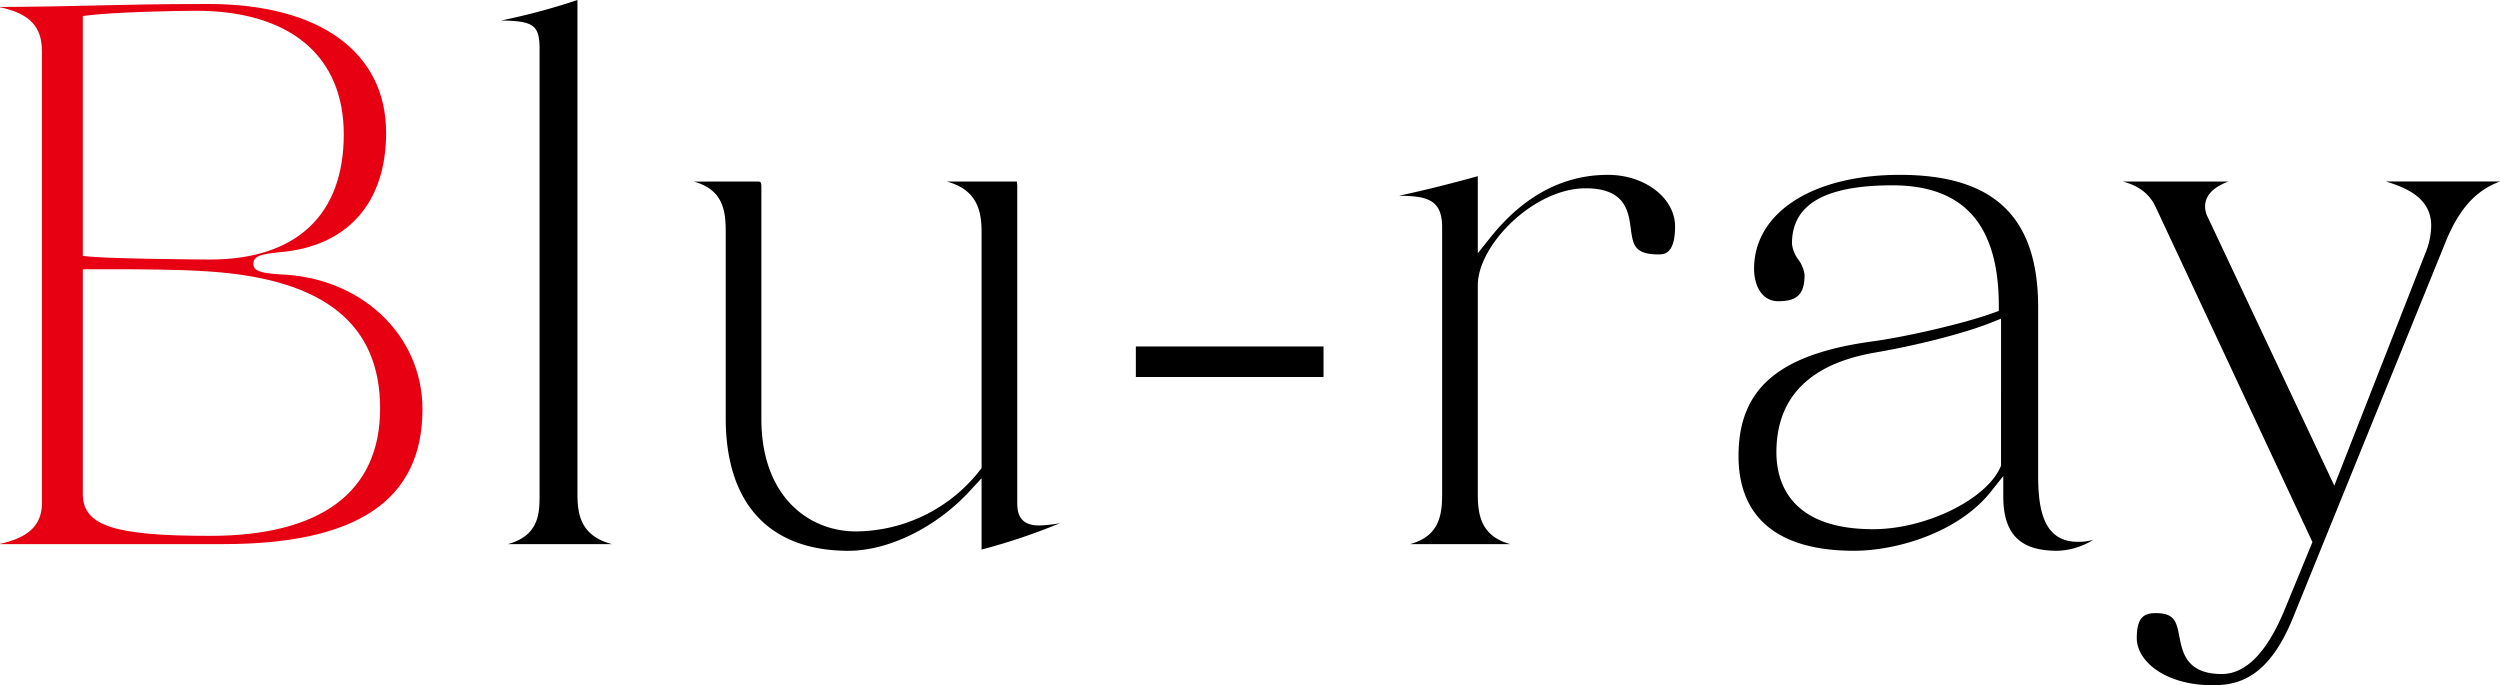
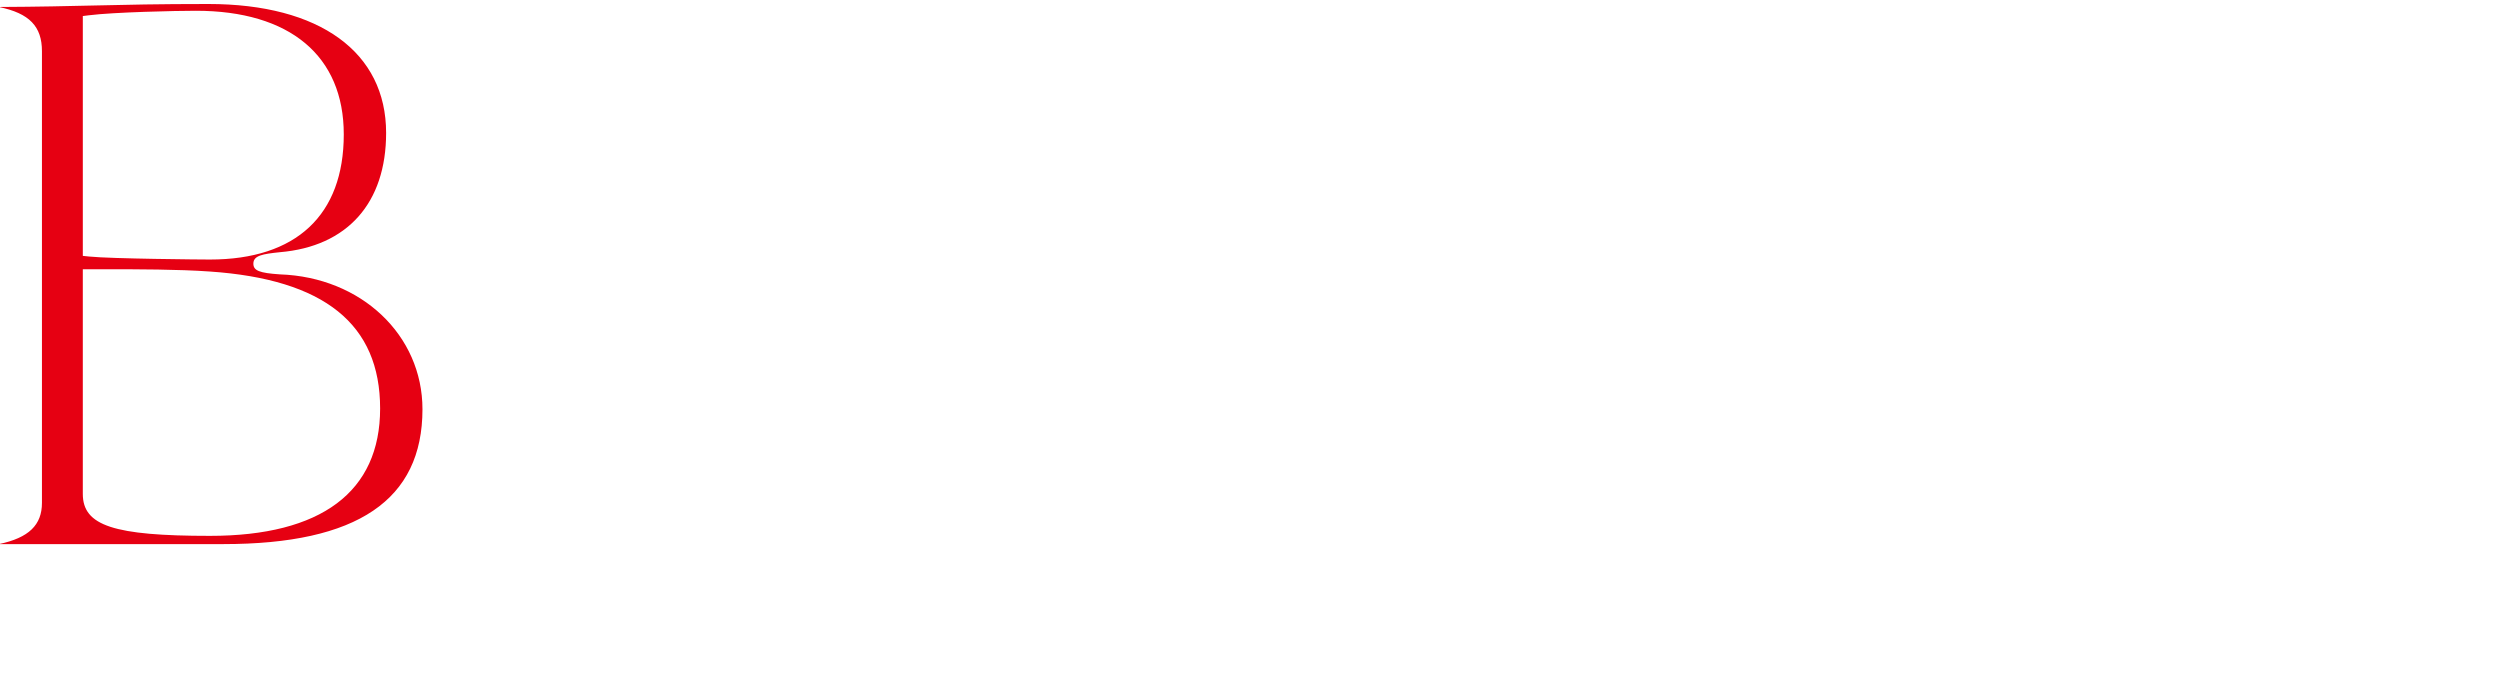
<svg xmlns="http://www.w3.org/2000/svg" id="title_bluray-all.svg" width="547.25" height="150" viewBox="0 0 547.25 150">
  <defs>
    <style>
      .cls-1, .cls-2 {
        fill-rule: evenodd;
      }

      .cls-2 {
        fill: #e60012;
      }
    </style>
  </defs>
-   <path id="lu-ray" class="cls-1" d="M111.182,119.105c6.93-1.919,6.93-6.884,6.93-10.983v-97.4c0-5.248-1.339-6.119-8.413-6.236A141.866,141.866,0,0,0,126.406,0V108.122c0,4.428.653,9.169,7.541,10.983H111.182Zm74.554,1.464c-17.331,0-26.875-10.311-26.875-29.034V50.723c0-4.648-.612-9.246-7-10.977l13.742-.008c0.962,0,1.062,0,1.062,1.391V91.7c0,17.011,10.392,24.626,20.689,24.626A34.688,34.688,0,0,0,214.531,102.9l0.336-.42V50.723c0-4.539-1-9.237-7.642-10.985H222.26c0.143,0,.249,0,0.322.009a7.045,7.045,0,0,1,.093,1.381v68.943c0,2.306.544,4.952,4.78,4.952a28.749,28.749,0,0,0,4.592-.5,134.673,134.673,0,0,1-17.18,5.777v-15.61l-2.661,2.877C204.906,115.465,194.516,120.569,185.736,120.569Zm62.9-38.049V75.837H289.72V82.52H248.635Zm60.048,36.585c6.389-1.764,7-6.349,7-10.983V49.746c0-6.142-3.4-6.831-9.452-6.9,5.538-1.169,12.443-2.926,17.259-4.286V55.43l2.733-3.422c7.276-9.112,15.94-13.733,25.749-13.733,8.106,0,14.7,5.074,14.7,11.31,0,6.106-2.47,6.106-3.659,6.106-5.277,0-5.565-2.151-6.043-5.714-0.5-3.7-1.173-8.758-9.866-8.758-11.4,0-23.612,12.45-23.612,21.212v45.692c0,4.459.619,9.218,7.09,10.983h-21.9Zm141.609,1.464c-8.146,0-11.776-3.688-11.776-11.96v-4.4l-2.735,3.439c-7.057,8.874-20.48,12.917-29.968,12.917-16.52,0-25.25-7.172-25.25-20.74,0-14.846,8.873-22.367,29.675-25.144,6.86-.937,19.839-3.875,26.3-6.261l1-.369V66.983c0-17.775-7.618-26.415-23.289-26.415-14.8,0-21.989,4.173-21.989,12.757a6.96,6.96,0,0,0,1.384,3.487,7.073,7.073,0,0,1,1.374,3.341c0,4.215-1.561,5.782-5.768,5.782-3.652,0-5.284-3.557-5.284-7.081,0-12.308,12.82-20.579,31.905-20.579,20.662,0,30.283,9.226,30.283,29.034v36.749c0,7.192,1.033,14.544,8.677,14.544a10.763,10.763,0,0,0,3.406-.457A15.567,15.567,0,0,1,450.292,120.569ZM435.924,70.6c-5.734,2.3-16.221,5-25.5,6.578-14.313,2.472-21.569,9.82-21.569,21.841,0,6.282,2.754,16.821,21.178,16.821,11.486,0,24.768-6.485,27.865-13.605l0.13-.294V69.754ZM484.388,150c-10.421,0-16.646-5.253-16.646-10.333,0-4.542,1.585-5.455,4.146-5.455,4.183,0,4.558,1.937,5.179,5.149,0.668,3.454,1.582,8.183,9.269,8.183,5.348,0,10.032-4.863,13.922-14.453l5.934-14.439L471.816,45.193c-1.3-2.743-3.651-4.544-7.131-5.455H487.8c-2.5.928-5.105,2.566-5.105,5.456a5.207,5.207,0,0,0,.65,2.476L510.977,106.3l19.968-50.955a16.059,16.059,0,0,0,1.245-5.927c0-5.606-4.556-8.09-9.951-9.7l25.014,0.011c-5.372,1.974-9.071,6.124-12.017,13.5l-33.277,81.944C496.678,148.239,490.111,150,484.388,150Z" />
  <path id="B" class="cls-2" d="M-0.245,119.105c6.582-1.384,9.428-4.2,9.428-9.033V11.21c0-5.4-2.714-8.305-9.436-9.681,8.947-.046,15.082-0.191,21.04-0.33C27.6,1.04,34.654.876,45.635,0.876c24.351,0,38.886,10.55,38.886,28.22,0,15.347-8.481,24.864-23.27,26.112-3.707.392-5.789,0.7-5.789,2.506,0,1.519,1.305,2.045,5.816,2.346,17.809,0.61,31.2,13.3,31.2,29.524,0,19.864-14.258,29.52-43.592,29.52H-0.245Zm18.372-10.983c0,6.948,6.764,9.178,27.834,9.178,24.367,0,37.248-9.64,37.248-27.878C83.208,70.95,71,61.14,45.9,59.434c-6.865-.492-16.147-0.492-21.693-0.492h-6.08v49.18ZM42.874,2.357c-4.273,0-17.936.3-23.4,0.987l-1.345.168v52.5L19.5,56.154c4.835,0.5,24.755.658,26.457,0.658,18.889,0,29.295-9.728,29.295-27.39C75.255,12.221,63.452,2.357,42.874,2.357Z" />
</svg>